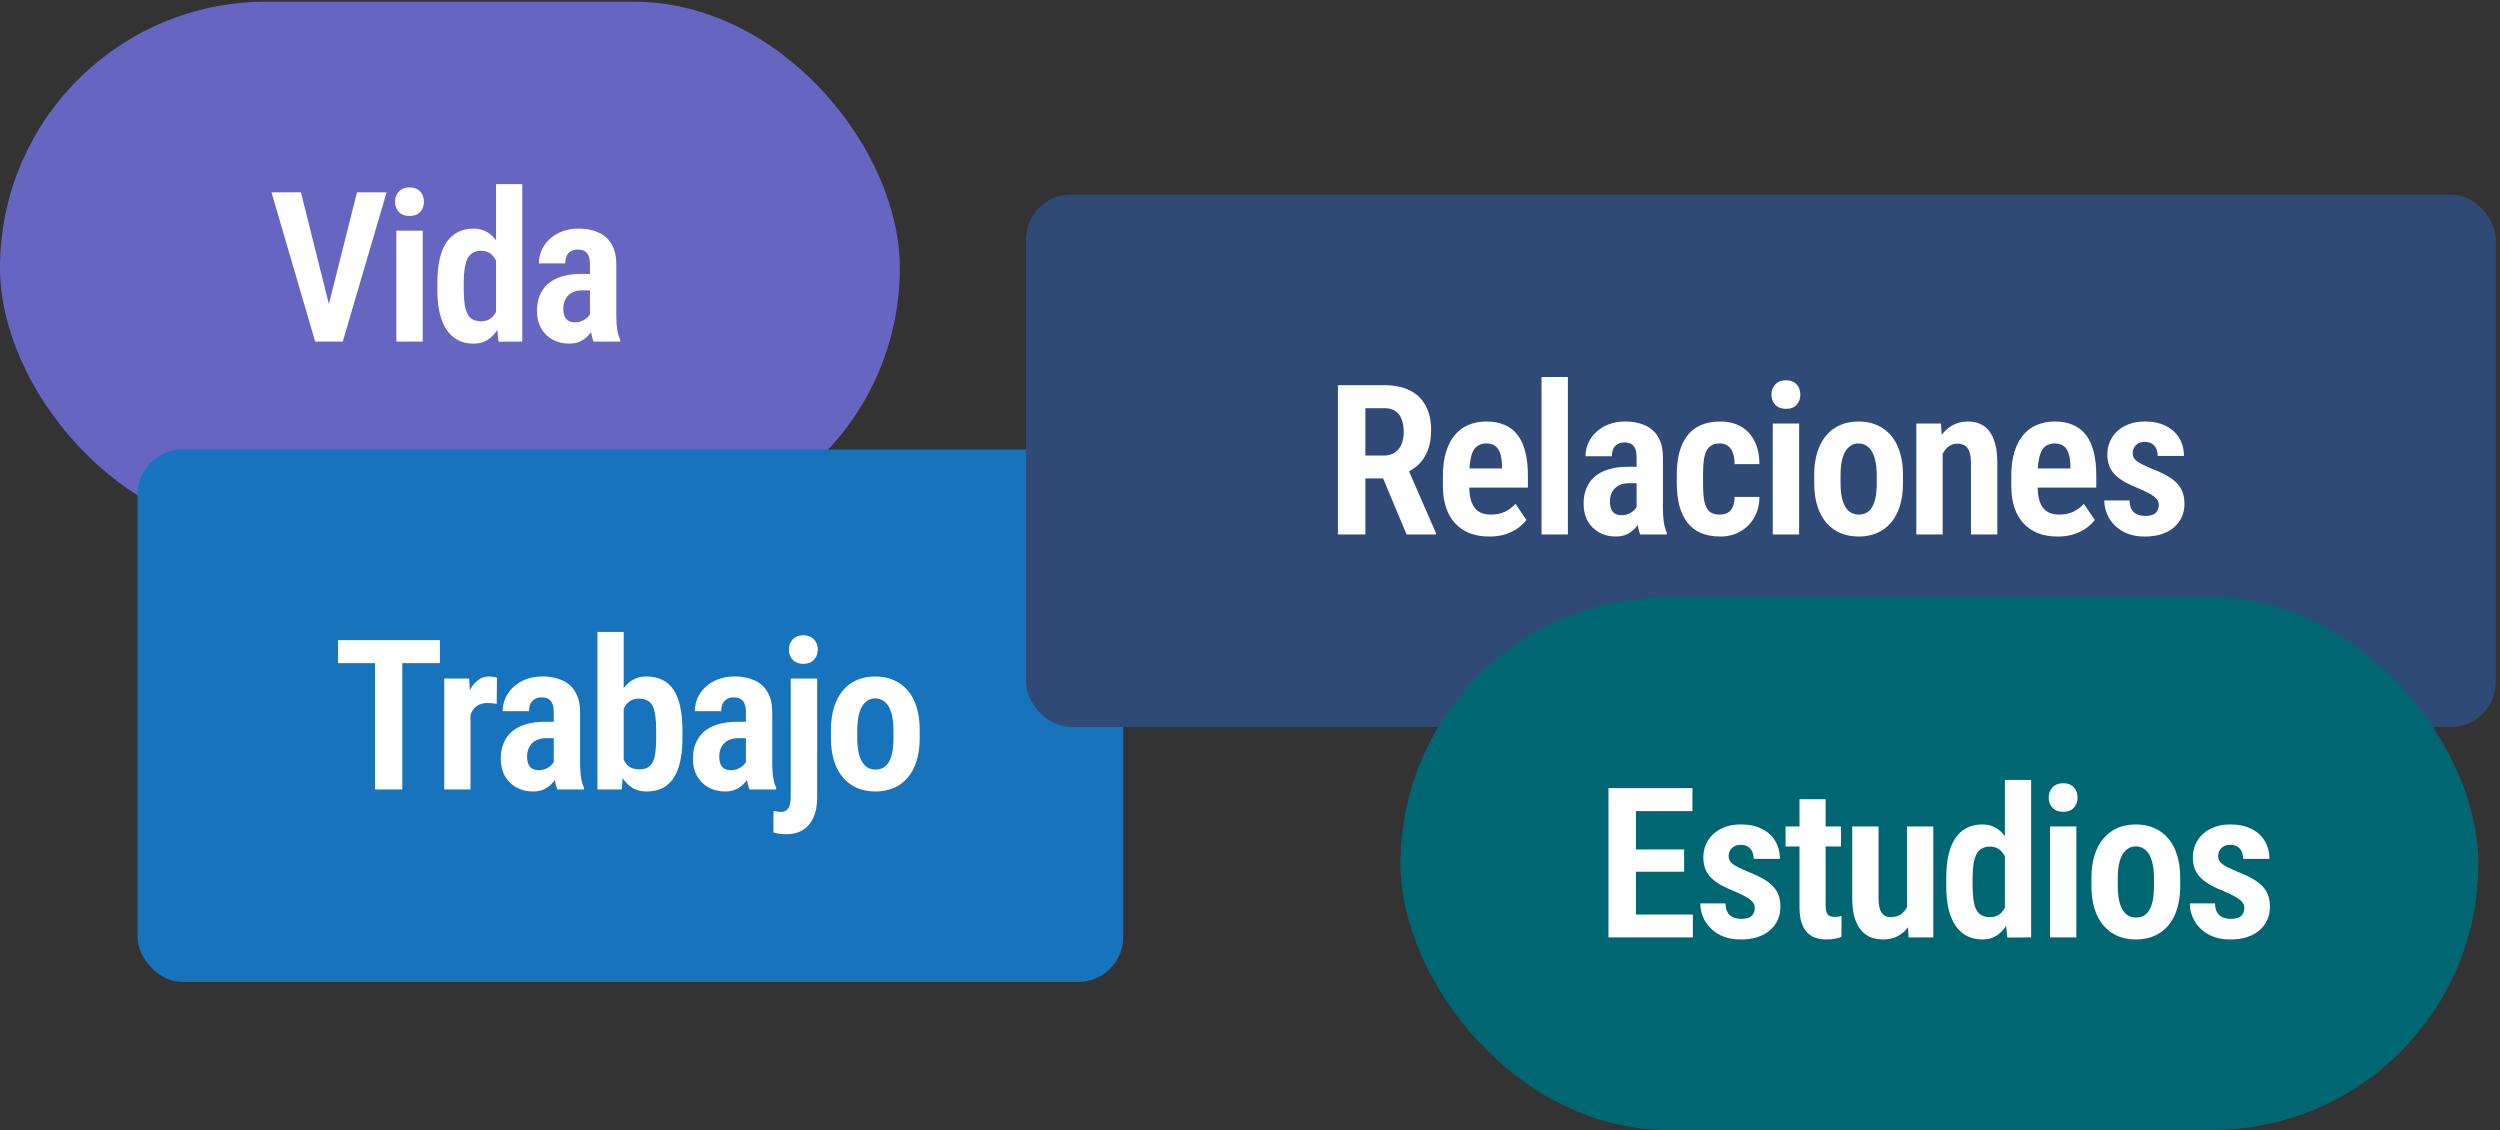
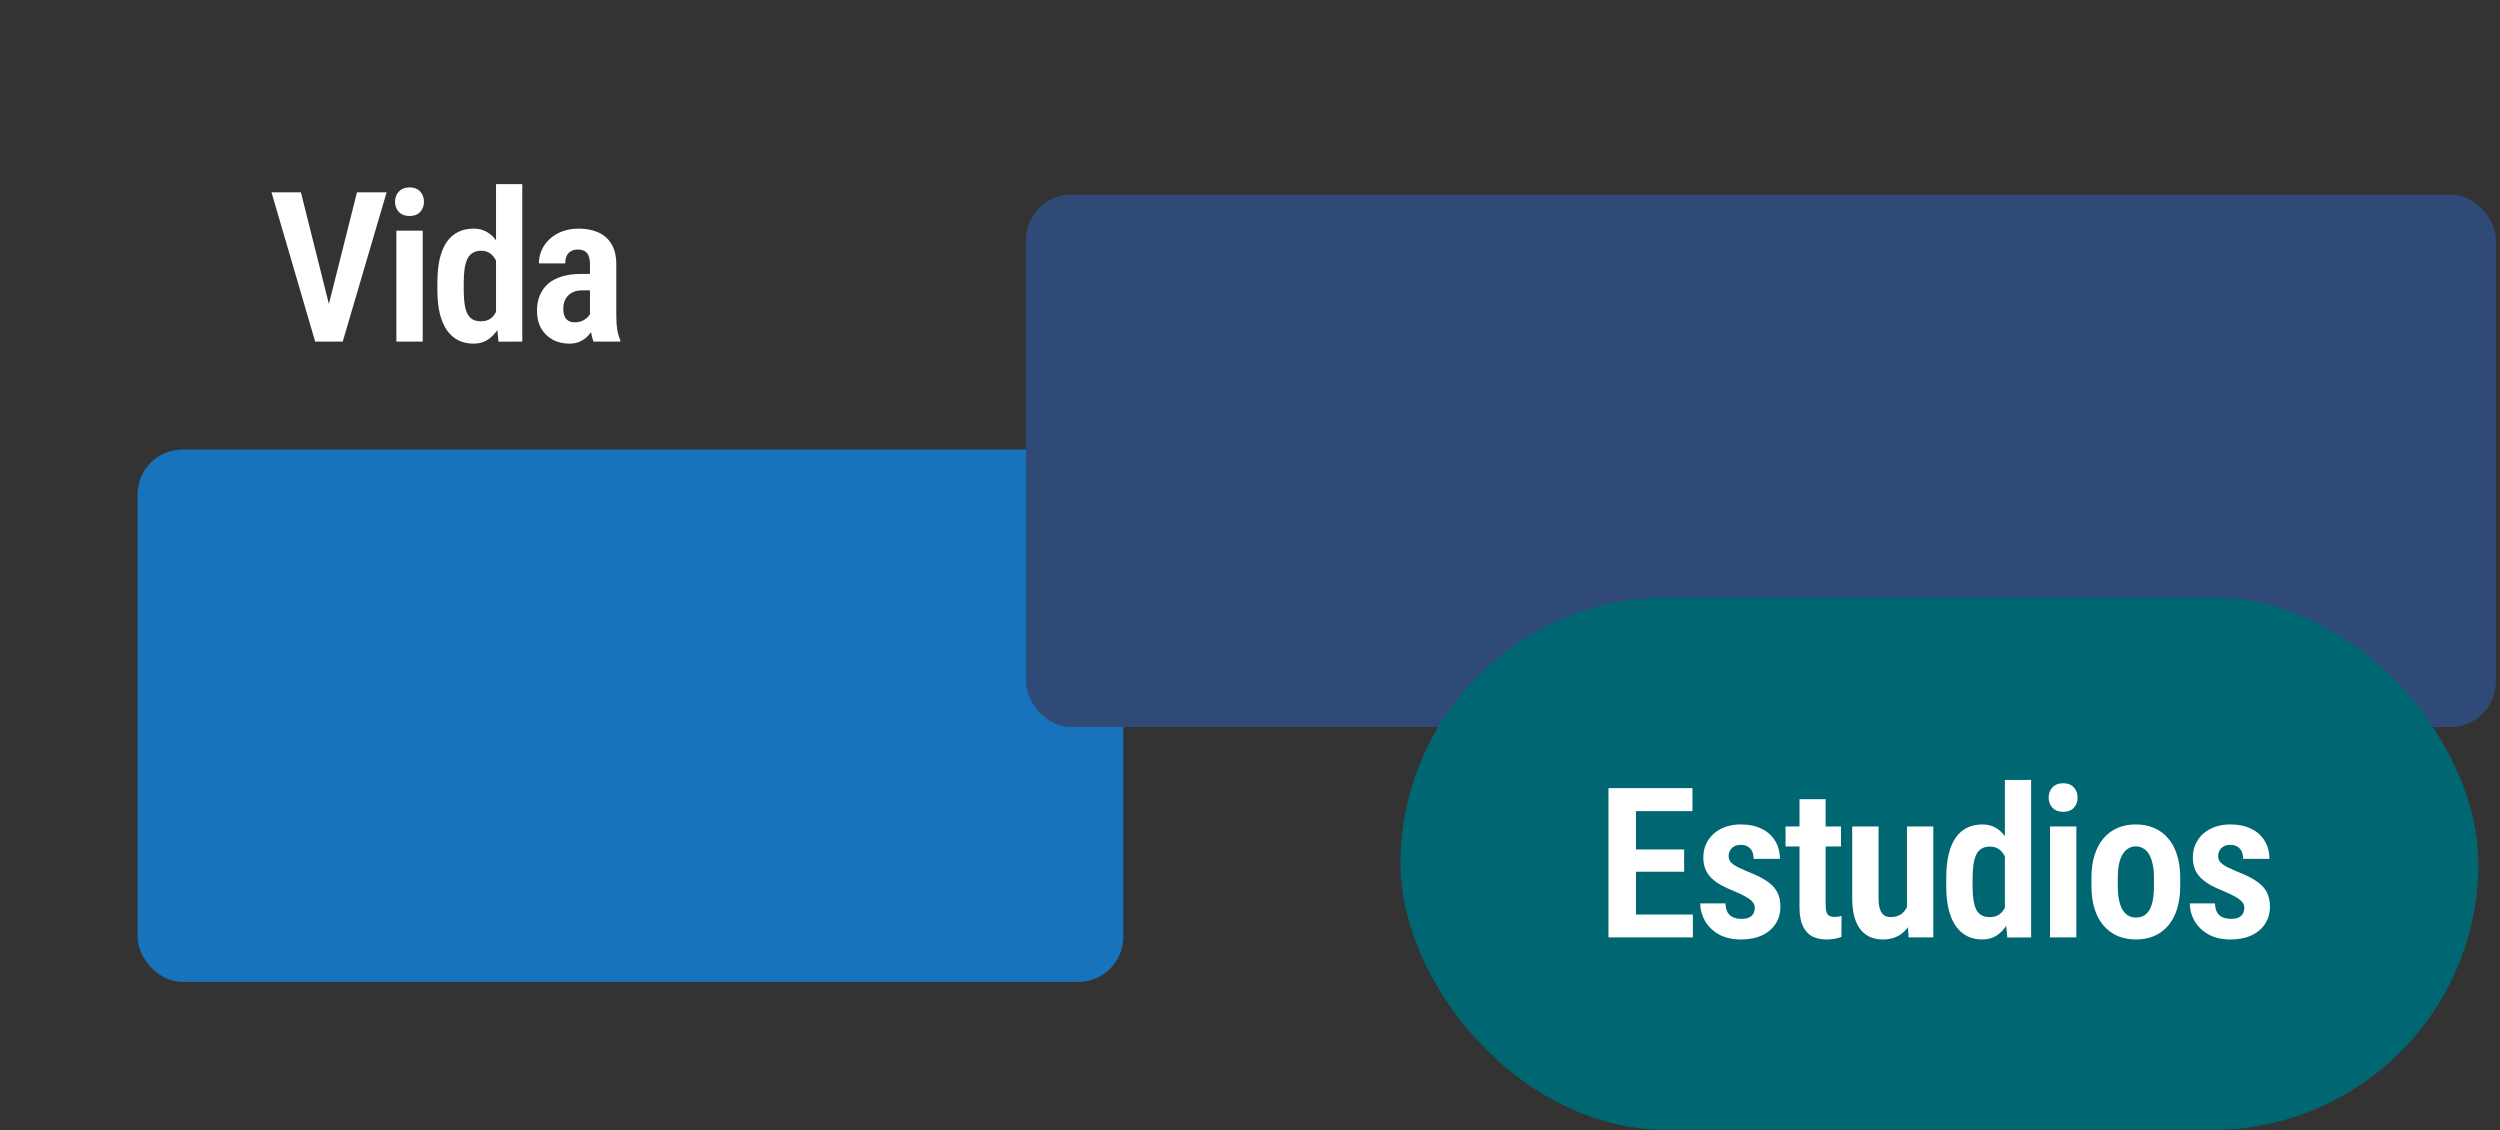
<svg xmlns="http://www.w3.org/2000/svg" width="407" height="184" viewBox="0 0 407 184" fill="none">
  <rect x="0" y="0" width="407" height="184" fill="#333333" stroke="none" />
-   <rect y="0.273" width="146.493" height="86.675" rx="43.338" fill="#6765C2" />
  <path d="M53.227 50.754L58.117 31.31H62.941L55.797 55.611H52.51L53.227 50.754ZM48.988 31.31L53.861 50.754L54.612 55.611H51.308L44.198 31.31H48.988ZM68.818 37.552V55.611H64.529V37.552H68.818ZM64.312 32.846C64.312 32.167 64.523 31.61 64.946 31.176C65.369 30.731 65.948 30.509 66.682 30.509C67.416 30.509 67.989 30.731 68.401 31.176C68.813 31.61 69.019 32.167 69.019 32.846C69.019 33.513 68.813 34.069 68.401 34.514C67.989 34.948 67.416 35.165 66.682 35.165C65.948 35.165 65.369 34.948 64.946 34.514C64.523 34.069 64.312 33.513 64.312 32.846ZM80.754 51.739V29.975H85.027V55.611L81.155 55.628L80.754 51.739ZM71.207 47.266V45.964C71.207 44.484 71.335 43.199 71.591 42.109C71.858 41.007 72.242 40.095 72.743 39.371C73.255 38.648 73.878 38.108 74.612 37.752C75.347 37.396 76.181 37.218 77.116 37.218C77.995 37.218 78.763 37.43 79.419 37.853C80.076 38.264 80.626 38.848 81.071 39.605C81.528 40.362 81.895 41.263 82.173 42.309C82.451 43.344 82.646 44.484 82.757 45.73V47.6C82.624 48.79 82.418 49.897 82.14 50.921C81.873 51.945 81.511 52.829 81.055 53.575C80.599 54.32 80.042 54.904 79.386 55.327C78.74 55.739 77.978 55.945 77.099 55.945C76.165 55.945 75.33 55.761 74.596 55.394C73.872 55.016 73.255 54.465 72.743 53.742C72.242 53.007 71.858 52.1 71.591 51.021C71.335 49.931 71.207 48.679 71.207 47.266ZM75.497 45.964V47.266C75.497 48.145 75.547 48.907 75.647 49.553C75.747 50.187 75.903 50.71 76.114 51.121C76.337 51.522 76.626 51.822 76.982 52.023C77.35 52.212 77.795 52.306 78.317 52.306C78.985 52.306 79.525 52.139 79.936 51.806C80.359 51.472 80.682 51.016 80.904 50.437C81.127 49.847 81.272 49.18 81.338 48.434V44.913C81.305 44.312 81.216 43.761 81.071 43.26C80.927 42.76 80.732 42.331 80.487 41.975C80.243 41.608 79.942 41.324 79.586 41.124C79.23 40.924 78.813 40.823 78.334 40.823C77.811 40.823 77.366 40.929 76.999 41.141C76.643 41.341 76.354 41.647 76.131 42.059C75.92 42.47 75.758 43.004 75.647 43.661C75.547 44.306 75.497 45.074 75.497 45.964ZM96.045 51.706V43.027C96.045 42.437 95.967 41.969 95.811 41.625C95.667 41.28 95.45 41.029 95.16 40.873C94.871 40.707 94.515 40.623 94.092 40.623C93.636 40.623 93.252 40.718 92.941 40.907C92.629 41.085 92.395 41.346 92.24 41.691C92.095 42.025 92.023 42.42 92.023 42.876H87.733C87.733 42.12 87.883 41.402 88.184 40.723C88.484 40.045 88.918 39.444 89.486 38.921C90.053 38.387 90.737 37.969 91.539 37.669C92.34 37.368 93.236 37.218 94.226 37.218C95.405 37.218 96.451 37.419 97.364 37.819C98.287 38.209 99.01 38.837 99.533 39.705C100.067 40.562 100.334 41.686 100.334 43.077V51.322C100.334 52.245 100.385 53.03 100.485 53.675C100.596 54.32 100.757 54.871 100.969 55.327V55.611H96.629C96.44 55.144 96.295 54.554 96.195 53.842C96.095 53.119 96.045 52.407 96.045 51.706ZM96.596 44.596L96.612 47.266H94.81C94.309 47.266 93.864 47.338 93.475 47.483C93.096 47.627 92.774 47.833 92.507 48.1C92.24 48.367 92.039 48.685 91.906 49.052C91.772 49.419 91.706 49.819 91.706 50.254C91.706 50.754 91.778 51.172 91.922 51.505C92.067 51.828 92.279 52.073 92.557 52.24C92.835 52.395 93.174 52.473 93.575 52.473C94.142 52.473 94.632 52.351 95.044 52.106C95.466 51.861 95.784 51.572 95.995 51.238C96.218 50.893 96.301 50.571 96.245 50.27L97.213 52.006C97.102 52.418 96.93 52.852 96.696 53.308C96.462 53.764 96.162 54.192 95.795 54.593C95.439 54.993 94.999 55.322 94.476 55.578C93.964 55.822 93.358 55.945 92.657 55.945C91.667 55.945 90.771 55.728 89.97 55.294C89.18 54.86 88.557 54.248 88.1 53.458C87.644 52.657 87.416 51.7 87.416 50.587C87.416 49.675 87.566 48.852 87.867 48.117C88.167 47.383 88.607 46.754 89.185 46.231C89.775 45.708 90.521 45.308 91.422 45.029C92.323 44.74 93.38 44.596 94.593 44.596H96.596Z" fill="white" />
  <rect x="22.389" y="73.183" width="160.481" height="86.675" rx="7.325" fill="#1673BC" />
-   <path d="M65.495 104.219V128.52H61.055V104.219H65.495ZM71.62 104.219V107.958H55.03V104.219H71.62ZM76.597 114.217V128.52H72.324V110.461H76.379L76.597 114.217ZM80.903 110.328L80.869 114.584C80.647 114.539 80.396 114.506 80.118 114.484C79.851 114.461 79.601 114.45 79.367 114.45C78.844 114.45 78.394 114.539 78.015 114.717C77.637 114.895 77.32 115.151 77.064 115.485C76.808 115.819 76.613 116.231 76.48 116.72C76.346 117.199 76.263 117.744 76.229 118.356L75.361 118.206C75.361 117.048 75.45 115.98 75.628 115.001C75.818 114.022 76.09 113.171 76.446 112.447C76.814 111.713 77.264 111.146 77.798 110.745C78.332 110.333 78.944 110.128 79.634 110.128C79.846 110.128 80.074 110.15 80.318 110.194C80.574 110.228 80.769 110.272 80.903 110.328ZM90.151 124.615V115.936C90.151 115.346 90.073 114.879 89.918 114.534C89.773 114.189 89.556 113.938 89.267 113.783C88.978 113.616 88.621 113.532 88.199 113.532C87.743 113.532 87.359 113.627 87.047 113.816C86.736 113.994 86.502 114.256 86.346 114.601C86.201 114.934 86.129 115.329 86.129 115.786H81.84C81.84 115.029 81.99 114.311 82.29 113.632C82.591 112.954 83.025 112.353 83.592 111.83C84.16 111.296 84.844 110.879 85.645 110.578C86.446 110.278 87.342 110.128 88.332 110.128C89.512 110.128 90.558 110.328 91.47 110.728C92.394 111.118 93.117 111.746 93.64 112.614C94.174 113.471 94.441 114.595 94.441 115.986V124.231C94.441 125.154 94.491 125.939 94.591 126.584C94.702 127.23 94.864 127.78 95.075 128.237V128.52H90.736C90.546 128.053 90.402 127.463 90.302 126.751C90.201 126.028 90.151 125.316 90.151 124.615ZM90.702 117.505L90.719 120.175H88.916C88.416 120.175 87.971 120.247 87.581 120.392C87.203 120.537 86.88 120.743 86.613 121.01C86.346 121.277 86.146 121.594 86.012 121.961C85.879 122.328 85.812 122.729 85.812 123.163C85.812 123.663 85.884 124.081 86.029 124.414C86.174 124.737 86.385 124.982 86.663 125.149C86.941 125.305 87.281 125.382 87.681 125.382C88.249 125.382 88.738 125.26 89.15 125.015C89.573 124.771 89.89 124.481 90.101 124.147C90.324 123.802 90.407 123.48 90.352 123.179L91.32 124.915C91.209 125.327 91.036 125.761 90.802 126.217C90.569 126.673 90.268 127.102 89.901 127.502C89.545 127.903 89.106 128.231 88.582 128.487C88.071 128.732 87.464 128.854 86.763 128.854C85.773 128.854 84.877 128.637 84.076 128.203C83.286 127.769 82.663 127.157 82.207 126.367C81.751 125.566 81.522 124.609 81.522 123.496C81.522 122.584 81.673 121.761 81.973 121.026C82.274 120.292 82.713 119.663 83.292 119.14C83.881 118.617 84.627 118.217 85.528 117.939C86.43 117.649 87.487 117.505 88.699 117.505H90.702ZM97.264 102.884H101.537V124.481L101.22 128.52H97.264V102.884ZM111.1 118.84V120.142C111.1 121.599 110.978 122.873 110.733 123.964C110.499 125.043 110.138 125.95 109.648 126.684C109.17 127.408 108.563 127.953 107.829 128.32C107.095 128.676 106.232 128.854 105.242 128.854C104.341 128.854 103.562 128.648 102.905 128.237C102.249 127.814 101.698 127.23 101.253 126.484C100.819 125.727 100.468 124.837 100.201 123.814C99.934 122.79 99.74 121.661 99.617 120.425V118.556C99.728 117.332 99.918 116.208 100.185 115.185C100.452 114.15 100.802 113.26 101.236 112.514C101.67 111.758 102.215 111.173 102.872 110.762C103.539 110.339 104.324 110.128 105.225 110.128C106.227 110.128 107.095 110.311 107.829 110.678C108.574 111.034 109.186 111.58 109.665 112.314C110.143 113.037 110.499 113.944 110.733 115.034C110.978 116.125 111.1 117.393 111.1 118.84ZM106.827 120.142V118.84C106.827 117.972 106.783 117.221 106.694 116.587C106.616 115.952 106.477 115.424 106.277 115.001C106.076 114.578 105.793 114.261 105.425 114.05C105.058 113.838 104.591 113.733 104.023 113.733C103.512 113.733 103.078 113.833 102.722 114.033C102.366 114.233 102.065 114.517 101.82 114.884C101.576 115.24 101.386 115.663 101.253 116.153C101.13 116.642 101.047 117.171 101.003 117.738V121.243C101.058 122 101.186 122.684 101.386 123.296C101.598 123.897 101.915 124.375 102.338 124.732C102.772 125.076 103.345 125.249 104.057 125.249C104.613 125.249 105.069 125.154 105.425 124.965C105.782 124.765 106.06 124.465 106.26 124.064C106.471 123.652 106.616 123.124 106.694 122.478C106.783 121.833 106.827 121.054 106.827 120.142ZM121.434 124.615V115.936C121.434 115.346 121.356 114.879 121.2 114.534C121.056 114.189 120.839 113.938 120.549 113.783C120.26 113.616 119.904 113.532 119.481 113.532C119.025 113.532 118.641 113.627 118.329 113.816C118.018 113.994 117.784 114.256 117.628 114.601C117.484 114.934 117.412 115.329 117.412 115.786H113.122C113.122 115.029 113.272 114.311 113.573 113.632C113.873 112.954 114.307 112.353 114.875 111.83C115.442 111.296 116.126 110.879 116.928 110.578C117.729 110.278 118.624 110.128 119.615 110.128C120.794 110.128 121.84 110.328 122.752 110.728C123.676 111.118 124.399 111.746 124.922 112.614C125.456 113.471 125.723 114.595 125.723 115.986V124.231C125.723 125.154 125.773 125.939 125.874 126.584C125.985 127.23 126.146 127.78 126.358 128.237V128.52H122.018C121.829 128.053 121.684 127.463 121.584 126.751C121.484 126.028 121.434 125.316 121.434 124.615ZM121.985 117.505L122.001 120.175H120.199C119.698 120.175 119.253 120.247 118.864 120.392C118.485 120.537 118.163 120.743 117.896 121.01C117.628 121.277 117.428 121.594 117.295 121.961C117.161 122.328 117.094 122.729 117.094 123.163C117.094 123.663 117.167 124.081 117.311 124.414C117.456 124.737 117.667 124.982 117.946 125.149C118.224 125.305 118.563 125.382 118.964 125.382C119.531 125.382 120.021 125.26 120.432 125.015C120.855 124.771 121.172 124.481 121.384 124.147C121.606 123.802 121.69 123.48 121.634 123.179L122.602 124.915C122.491 125.327 122.318 125.761 122.085 126.217C121.851 126.673 121.551 127.102 121.184 127.502C120.827 127.903 120.388 128.231 119.865 128.487C119.353 128.732 118.747 128.854 118.046 128.854C117.055 128.854 116.16 128.637 115.359 128.203C114.569 127.769 113.945 127.157 113.489 126.367C113.033 125.566 112.805 124.609 112.805 123.496C112.805 122.584 112.955 121.761 113.256 121.026C113.556 120.292 113.996 119.663 114.574 119.14C115.164 118.617 115.909 118.217 116.811 117.939C117.712 117.649 118.769 117.505 119.982 117.505H121.985ZM128.73 110.461H133.036V129.789C133.036 131.091 132.836 132.187 132.435 133.077C132.035 133.978 131.462 134.657 130.716 135.113C129.971 135.58 129.053 135.814 127.962 135.814C127.617 135.814 127.272 135.792 126.927 135.747C126.594 135.703 126.254 135.63 125.909 135.53L125.926 132.025C126.149 132.07 126.365 132.103 126.577 132.125C126.777 132.159 126.972 132.175 127.161 132.175C127.506 132.175 127.79 132.092 128.012 131.925C128.246 131.758 128.424 131.497 128.546 131.141C128.669 130.796 128.73 130.345 128.73 129.789V110.461ZM128.43 105.755C128.43 105.076 128.641 104.52 129.064 104.086C129.487 103.641 130.054 103.418 130.766 103.418C131.501 103.418 132.079 103.641 132.502 104.086C132.925 104.52 133.136 105.076 133.136 105.755C133.136 106.422 132.925 106.979 132.502 107.424C132.079 107.858 131.501 108.075 130.766 108.075C130.054 108.075 129.487 107.858 129.064 107.424C128.641 106.979 128.43 106.422 128.43 105.755ZM135.275 120.158V118.84C135.275 117.427 135.447 116.181 135.792 115.101C136.137 114.011 136.627 113.098 137.261 112.364C137.895 111.63 138.652 111.073 139.531 110.695C140.421 110.317 141.406 110.128 142.485 110.128C143.587 110.128 144.577 110.317 145.456 110.695C146.346 111.073 147.108 111.63 147.743 112.364C148.388 113.098 148.878 114.011 149.211 115.101C149.556 116.181 149.729 117.427 149.729 118.84V120.158C149.729 121.572 149.556 122.818 149.211 123.897C148.878 124.976 148.388 125.889 147.743 126.634C147.108 127.369 146.346 127.925 145.456 128.303C144.577 128.67 143.598 128.854 142.519 128.854C141.439 128.854 140.455 128.67 139.564 128.303C138.685 127.925 137.923 127.369 137.278 126.634C136.632 125.889 136.137 124.976 135.792 123.897C135.447 122.818 135.275 121.572 135.275 120.158ZM139.564 118.84V120.158C139.564 121.037 139.631 121.8 139.765 122.445C139.898 123.079 140.093 123.608 140.349 124.031C140.616 124.453 140.927 124.771 141.283 124.982C141.651 125.182 142.062 125.282 142.519 125.282C143.008 125.282 143.437 125.182 143.804 124.982C144.171 124.771 144.477 124.453 144.722 124.031C144.966 123.608 145.15 123.079 145.272 122.445C145.395 121.8 145.456 121.037 145.456 120.158V118.84C145.456 117.983 145.384 117.232 145.239 116.587C145.106 115.941 144.911 115.407 144.655 114.984C144.399 114.562 144.087 114.244 143.72 114.033C143.353 113.811 142.941 113.699 142.485 113.699C142.04 113.699 141.64 113.811 141.283 114.033C140.927 114.244 140.616 114.562 140.349 114.984C140.093 115.407 139.898 115.941 139.765 116.587C139.631 117.232 139.564 117.983 139.564 118.84Z" fill="white" />
  <rect x="167.039" y="31.676" width="239.273" height="86.675" rx="7.325" fill="#304A78" />
-   <path d="M217.811 62.712H225.372C226.985 62.712 228.359 62.99 229.494 63.547C230.629 64.103 231.492 64.926 232.081 66.017C232.682 67.107 232.983 68.448 232.983 70.039C232.983 71.308 232.799 72.409 232.432 73.344C232.076 74.267 231.564 75.041 230.896 75.664C230.24 76.287 229.444 76.771 228.51 77.116L227.158 77.884H220.899L220.882 74.162H225.272C225.995 74.162 226.596 74 227.074 73.678C227.564 73.355 227.926 72.91 228.159 72.342C228.404 71.764 228.526 71.102 228.526 70.356C228.526 69.544 228.415 68.849 228.193 68.27C227.981 67.68 227.642 67.23 227.174 66.918C226.718 66.606 226.117 66.451 225.372 66.451H222.284V87.013H217.811V62.712ZM228.994 87.013L224.437 76.131H229.127L233.767 86.779V87.013H228.994ZM242.448 87.347C241.247 87.347 240.179 87.163 239.244 86.796C238.32 86.429 237.536 85.895 236.891 85.194C236.245 84.493 235.75 83.631 235.405 82.607C235.071 81.583 234.904 80.409 234.904 79.085V77.466C234.904 75.964 235.077 74.662 235.422 73.561C235.767 72.448 236.245 71.53 236.857 70.807C237.48 70.073 238.226 69.527 239.094 69.171C239.973 68.804 240.941 68.62 241.998 68.62C243.133 68.62 244.123 68.81 244.969 69.188C245.826 69.555 246.532 70.106 247.088 70.84C247.645 71.575 248.056 72.487 248.323 73.578C248.602 74.657 248.741 75.909 248.741 77.333V79.386H236.824V76.265H244.535V75.847C244.513 75.069 244.418 74.406 244.251 73.861C244.084 73.316 243.817 72.904 243.45 72.626C243.094 72.337 242.604 72.192 241.981 72.192C241.492 72.192 241.069 72.292 240.713 72.493C240.357 72.682 240.067 72.982 239.845 73.394C239.633 73.794 239.472 74.334 239.361 75.013C239.25 75.68 239.194 76.498 239.194 77.466V79.085C239.194 79.942 239.272 80.671 239.428 81.272C239.583 81.861 239.811 82.346 240.112 82.724C240.412 83.091 240.779 83.358 241.213 83.525C241.647 83.692 242.154 83.775 242.732 83.775C243.6 83.775 244.362 83.62 245.019 83.308C245.675 82.985 246.243 82.557 246.721 82.023L248.507 84.643C248.184 85.077 247.745 85.505 247.189 85.928C246.632 86.34 245.959 86.679 245.169 86.946C244.39 87.213 243.483 87.347 242.448 87.347ZM255.252 61.377V87.013H250.963V61.377H255.252ZM266.437 83.108V74.429C266.437 73.839 266.359 73.372 266.204 73.027C266.059 72.682 265.842 72.431 265.553 72.276C265.263 72.109 264.907 72.025 264.485 72.025C264.028 72.025 263.644 72.12 263.333 72.309C263.021 72.487 262.788 72.749 262.632 73.093C262.487 73.427 262.415 73.822 262.415 74.278H258.125C258.125 73.522 258.276 72.804 258.576 72.125C258.877 71.447 259.311 70.846 259.878 70.323C260.445 69.789 261.13 69.371 261.931 69.071C262.732 68.771 263.628 68.62 264.618 68.62C265.797 68.62 266.843 68.821 267.756 69.221C268.679 69.611 269.403 70.239 269.926 71.107C270.46 71.964 270.727 73.088 270.727 74.479V82.724C270.727 83.647 270.777 84.432 270.877 85.077C270.988 85.722 271.15 86.273 271.361 86.729V87.013H267.021C266.832 86.546 266.688 85.956 266.587 85.244C266.487 84.521 266.437 83.809 266.437 83.108ZM266.988 75.998L267.005 78.668H265.202C264.701 78.668 264.256 78.74 263.867 78.885C263.489 79.03 263.166 79.236 262.899 79.502C262.632 79.77 262.432 80.087 262.298 80.454C262.165 80.821 262.098 81.222 262.098 81.656C262.098 82.156 262.17 82.574 262.315 82.907C262.459 83.23 262.671 83.475 262.949 83.642C263.227 83.797 263.567 83.875 263.967 83.875C264.535 83.875 265.024 83.753 265.436 83.508C265.859 83.263 266.176 82.974 266.387 82.64C266.61 82.295 266.693 81.973 266.638 81.672L267.606 83.408C267.494 83.82 267.322 84.254 267.088 84.71C266.855 85.166 266.554 85.594 266.187 85.995C265.831 86.396 265.391 86.724 264.868 86.98C264.357 87.225 263.75 87.347 263.049 87.347C262.059 87.347 261.163 87.13 260.362 86.696C259.572 86.262 258.949 85.65 258.493 84.86C258.036 84.059 257.808 83.102 257.808 81.989C257.808 81.077 257.959 80.254 258.259 79.519C258.559 78.785 258.999 78.156 259.578 77.633C260.167 77.11 260.913 76.71 261.814 76.431C262.715 76.142 263.772 75.998 264.985 75.998H266.988ZM280.009 83.775C280.476 83.775 280.888 83.681 281.244 83.492C281.6 83.291 281.878 82.98 282.079 82.557C282.279 82.134 282.385 81.583 282.396 80.904H286.435C286.424 82.218 286.129 83.358 285.55 84.326C284.983 85.294 284.22 86.04 283.264 86.562C282.318 87.085 281.255 87.347 280.076 87.347C278.874 87.347 277.822 87.158 276.921 86.779C276.031 86.39 275.297 85.828 274.718 85.094C274.139 84.348 273.706 83.442 273.416 82.373C273.127 81.305 272.982 80.087 272.982 78.718V77.249C272.982 75.881 273.127 74.662 273.416 73.594C273.706 72.526 274.139 71.625 274.718 70.89C275.297 70.145 276.031 69.583 276.921 69.205C277.811 68.815 278.857 68.62 280.059 68.62C281.339 68.62 282.451 68.888 283.397 69.422C284.343 69.956 285.083 70.74 285.617 71.775C286.151 72.799 286.424 74.061 286.435 75.564H282.396C282.385 74.829 282.29 74.217 282.112 73.728C281.934 73.227 281.667 72.849 281.311 72.593C280.966 72.326 280.526 72.192 279.992 72.192C279.414 72.192 278.941 72.309 278.574 72.543C278.217 72.765 277.945 73.093 277.756 73.527C277.567 73.961 277.433 74.49 277.355 75.113C277.288 75.736 277.255 76.448 277.255 77.249V78.718C277.255 79.541 277.288 80.27 277.355 80.904C277.422 81.528 277.55 82.056 277.739 82.49C277.928 82.913 278.201 83.236 278.557 83.458C278.924 83.67 279.408 83.775 280.009 83.775ZM292.896 68.954V87.013H288.607V68.954H292.896ZM288.39 64.248C288.39 63.569 288.601 63.013 289.024 62.578C289.447 62.133 290.025 61.911 290.76 61.911C291.494 61.911 292.067 62.133 292.479 62.578C292.891 63.013 293.097 63.569 293.097 64.248C293.097 64.915 292.891 65.472 292.479 65.917C292.067 66.35 291.494 66.567 290.76 66.567C290.025 66.567 289.447 66.35 289.024 65.917C288.601 65.472 288.39 64.915 288.39 64.248ZM295.352 78.651V77.333C295.352 75.92 295.525 74.674 295.87 73.594C296.214 72.504 296.704 71.591 297.338 70.857C297.972 70.123 298.729 69.566 299.608 69.188C300.498 68.81 301.483 68.62 302.562 68.62C303.664 68.62 304.654 68.81 305.533 69.188C306.423 69.566 307.186 70.123 307.82 70.857C308.465 71.591 308.955 72.504 309.289 73.594C309.633 74.674 309.806 75.92 309.806 77.333V78.651C309.806 80.064 309.633 81.311 309.289 82.39C308.955 83.469 308.465 84.382 307.82 85.127C307.186 85.862 306.423 86.418 305.533 86.796C304.654 87.163 303.675 87.347 302.596 87.347C301.516 87.347 300.532 87.163 299.642 86.796C298.762 86.418 298 85.862 297.355 85.127C296.71 84.382 296.214 83.469 295.87 82.39C295.525 81.311 295.352 80.064 295.352 78.651ZM299.642 77.333V78.651C299.642 79.53 299.708 80.293 299.842 80.938C299.975 81.572 300.17 82.101 300.426 82.523C300.693 82.946 301.005 83.263 301.361 83.475C301.728 83.675 302.14 83.775 302.596 83.775C303.085 83.775 303.514 83.675 303.881 83.475C304.248 83.263 304.554 82.946 304.799 82.523C305.044 82.101 305.227 81.572 305.35 80.938C305.472 80.293 305.533 79.53 305.533 78.651V77.333C305.533 76.476 305.461 75.725 305.316 75.08C305.183 74.434 304.988 73.9 304.732 73.477C304.476 73.055 304.165 72.737 303.797 72.526C303.43 72.303 303.019 72.192 302.562 72.192C302.117 72.192 301.717 72.303 301.361 72.526C301.005 72.737 300.693 73.055 300.426 73.477C300.17 73.9 299.975 74.434 299.842 75.08C299.708 75.725 299.642 76.476 299.642 77.333ZM316.267 72.81V87.013H311.978V68.954H315.984L316.267 72.81ZM315.566 77.35L314.331 77.366C314.309 76.042 314.437 74.846 314.715 73.778C315.005 72.698 315.416 71.775 315.95 71.007C316.484 70.239 317.124 69.65 317.87 69.238C318.615 68.826 319.45 68.62 320.373 68.62C321.085 68.62 321.731 68.743 322.309 68.988C322.899 69.232 323.405 69.622 323.828 70.156C324.251 70.69 324.579 71.391 324.813 72.259C325.047 73.127 325.163 74.189 325.163 75.447V87.013H320.874V75.413C320.874 74.601 320.785 73.967 320.607 73.511C320.44 73.043 320.19 72.715 319.856 72.526C319.533 72.326 319.116 72.225 318.604 72.225C318.126 72.225 317.697 72.359 317.319 72.626C316.941 72.882 316.618 73.249 316.351 73.728C316.095 74.195 315.9 74.74 315.767 75.363C315.633 75.975 315.566 76.637 315.566 77.35ZM334.98 87.347C333.778 87.347 332.71 87.163 331.775 86.796C330.852 86.429 330.067 85.895 329.422 85.194C328.776 84.493 328.281 83.631 327.936 82.607C327.603 81.583 327.436 80.409 327.436 79.085V77.466C327.436 75.964 327.608 74.662 327.953 73.561C328.298 72.448 328.776 71.53 329.388 70.807C330.012 70.073 330.757 69.527 331.625 69.171C332.504 68.804 333.472 68.62 334.529 68.62C335.664 68.62 336.654 68.81 337.5 69.188C338.357 69.555 339.063 70.106 339.62 70.84C340.176 71.575 340.588 72.487 340.855 73.578C341.133 74.657 341.272 75.909 341.272 77.333V79.386H329.355V76.265H337.066V75.847C337.044 75.069 336.949 74.406 336.782 73.861C336.615 73.316 336.348 72.904 335.981 72.626C335.625 72.337 335.136 72.192 334.512 72.192C334.023 72.192 333.6 72.292 333.244 72.493C332.888 72.682 332.599 72.982 332.376 73.394C332.165 73.794 332.003 74.334 331.892 75.013C331.781 75.68 331.725 76.498 331.725 77.466V79.085C331.725 79.942 331.803 80.671 331.959 81.272C332.115 81.861 332.343 82.346 332.643 82.724C332.944 83.091 333.311 83.358 333.745 83.525C334.179 83.692 334.685 83.775 335.263 83.775C336.131 83.775 336.894 83.62 337.55 83.308C338.207 82.985 338.774 82.557 339.252 82.023L341.038 84.643C340.716 85.077 340.276 85.505 339.72 85.928C339.163 86.34 338.49 86.679 337.7 86.946C336.921 87.213 336.015 87.347 334.98 87.347ZM351.455 82.19C351.455 81.845 351.344 81.539 351.122 81.272C350.91 81.005 350.571 80.732 350.104 80.454C349.636 80.176 349.019 79.875 348.251 79.553C347.416 79.219 346.676 78.879 346.031 78.534C345.397 78.178 344.857 77.789 344.412 77.366C343.967 76.932 343.633 76.443 343.411 75.897C343.188 75.341 343.077 74.701 343.077 73.978C343.077 73.233 343.216 72.537 343.494 71.892C343.772 71.246 344.173 70.679 344.696 70.189C345.23 69.7 345.875 69.316 346.632 69.038C347.389 68.76 348.24 68.62 349.186 68.62C350.51 68.62 351.645 68.86 352.59 69.338C353.547 69.805 354.276 70.462 354.777 71.308C355.289 72.153 355.545 73.127 355.545 74.228H351.272C351.272 73.806 351.2 73.422 351.055 73.077C350.91 72.732 350.682 72.459 350.371 72.259C350.059 72.047 349.658 71.942 349.169 71.942C348.757 71.942 348.401 72.025 348.101 72.192C347.811 72.359 347.589 72.582 347.433 72.86C347.277 73.127 347.199 73.433 347.199 73.778C347.199 74.045 347.25 74.278 347.35 74.479C347.461 74.679 347.633 74.874 347.867 75.063C348.101 75.241 348.412 75.43 348.802 75.63C349.202 75.82 349.697 76.042 350.287 76.298C351.489 76.754 352.485 77.238 353.275 77.75C354.065 78.251 354.654 78.841 355.044 79.519C355.433 80.187 355.628 81.021 355.628 82.023C355.628 82.813 355.478 83.536 355.177 84.192C354.877 84.849 354.443 85.416 353.876 85.895C353.319 86.362 352.646 86.724 351.856 86.98C351.066 87.225 350.181 87.347 349.202 87.347C347.767 87.347 346.554 87.063 345.564 86.496C344.585 85.928 343.839 85.194 343.327 84.293C342.827 83.391 342.576 82.451 342.576 81.472H346.682C346.704 82.117 346.832 82.629 347.066 83.007C347.311 83.375 347.628 83.631 348.017 83.775C348.407 83.92 348.824 83.992 349.269 83.992C349.759 83.992 350.165 83.925 350.487 83.792C350.81 83.647 351.049 83.442 351.205 83.174C351.372 82.896 351.455 82.568 351.455 82.19Z" fill="white" />
  <rect x="228" y="97.273" width="175.481" height="86.675" rx="43.338" fill="#006672" />
  <path d="M275.596 148.889V152.611H265.048V148.889H275.596ZM266.333 128.31V152.611H261.86V128.31H266.333ZM274.177 138.291V141.913H265.048V138.291H274.177ZM275.529 128.31V132.049H265.048V128.31H275.529ZM285.679 147.788C285.679 147.443 285.568 147.137 285.346 146.87C285.134 146.603 284.795 146.33 284.327 146.052C283.86 145.774 283.243 145.473 282.475 145.151C281.64 144.817 280.9 144.477 280.255 144.132C279.621 143.776 279.081 143.387 278.636 142.964C278.191 142.53 277.857 142.041 277.635 141.495C277.412 140.939 277.301 140.299 277.301 139.576C277.301 138.83 277.44 138.135 277.718 137.49C277.996 136.844 278.397 136.277 278.92 135.787C279.454 135.298 280.099 134.914 280.856 134.636C281.613 134.357 282.464 134.218 283.41 134.218C284.734 134.218 285.869 134.458 286.814 134.936C287.771 135.403 288.5 136.06 289.001 136.905C289.513 137.751 289.769 138.725 289.769 139.826H285.496C285.496 139.403 285.423 139.02 285.279 138.675C285.134 138.33 284.906 138.057 284.595 137.857C284.283 137.645 283.882 137.54 283.393 137.54C282.981 137.54 282.625 137.623 282.325 137.79C282.035 137.957 281.813 138.18 281.657 138.458C281.501 138.725 281.423 139.031 281.423 139.376C281.423 139.643 281.473 139.876 281.574 140.077C281.685 140.277 281.857 140.472 282.091 140.661C282.325 140.839 282.636 141.028 283.026 141.228C283.426 141.417 283.921 141.64 284.511 141.896C285.713 142.352 286.709 142.836 287.499 143.348C288.289 143.849 288.878 144.438 289.268 145.117C289.657 145.785 289.852 146.619 289.852 147.621C289.852 148.411 289.702 149.134 289.401 149.79C289.101 150.447 288.667 151.014 288.1 151.493C287.543 151.96 286.87 152.322 286.08 152.578C285.29 152.822 284.405 152.945 283.426 152.945C281.991 152.945 280.778 152.661 279.788 152.094C278.809 151.526 278.063 150.792 277.551 149.891C277.051 148.989 276.8 148.049 276.8 147.07H280.906C280.928 147.715 281.056 148.227 281.29 148.605C281.535 148.973 281.852 149.229 282.241 149.373C282.631 149.518 283.048 149.59 283.493 149.59C283.983 149.59 284.389 149.523 284.711 149.39C285.034 149.245 285.273 149.039 285.429 148.772C285.596 148.494 285.679 148.166 285.679 147.788ZM299.718 134.552V137.807H290.689V134.552H299.718ZM292.959 130.113H297.215V147.337C297.215 147.86 297.27 148.266 297.382 148.555C297.493 148.834 297.654 149.023 297.866 149.123C298.088 149.223 298.355 149.273 298.667 149.273C298.901 149.273 299.123 149.256 299.334 149.223C299.546 149.19 299.702 149.156 299.802 149.123L299.785 152.528C299.462 152.65 299.106 152.75 298.717 152.828C298.328 152.906 297.86 152.945 297.315 152.945C296.447 152.945 295.685 152.778 295.028 152.444C294.383 152.099 293.877 151.543 293.51 150.775C293.142 149.996 292.959 148.978 292.959 147.721V130.113ZM310.453 148.305V134.552H314.742V152.611H310.72L310.453 148.305ZM311.003 144.566L312.255 144.533C312.255 145.746 312.144 146.864 311.921 147.888C311.699 148.911 311.354 149.802 310.887 150.558C310.419 151.315 309.824 151.905 309.101 152.327C308.389 152.739 307.543 152.945 306.564 152.945C305.818 152.945 305.14 152.822 304.528 152.578C303.916 152.322 303.387 151.927 302.942 151.393C302.497 150.847 302.152 150.152 301.907 149.306C301.662 148.45 301.54 147.426 301.54 146.235V134.552H305.829V146.269C305.829 146.825 305.874 147.304 305.963 147.704C306.063 148.094 306.202 148.411 306.38 148.655C306.558 148.889 306.764 149.056 306.998 149.156C307.231 149.256 307.487 149.306 307.765 149.306C308.578 149.306 309.218 149.101 309.685 148.689C310.163 148.277 310.503 147.715 310.703 147.003C310.903 146.28 311.003 145.468 311.003 144.566ZM326.394 148.739V126.975H330.667V152.611L326.795 152.628L326.394 148.739ZM316.847 144.266V142.964C316.847 141.484 316.975 140.199 317.231 139.109C317.498 138.007 317.882 137.095 318.383 136.371C318.895 135.648 319.518 135.108 320.252 134.752C320.987 134.396 321.821 134.218 322.756 134.218C323.635 134.218 324.403 134.43 325.059 134.853C325.716 135.264 326.266 135.848 326.711 136.605C327.168 137.362 327.535 138.263 327.813 139.309C328.091 140.344 328.286 141.484 328.397 142.73V144.6C328.264 145.79 328.058 146.897 327.78 147.921C327.513 148.945 327.151 149.829 326.695 150.575C326.239 151.32 325.682 151.905 325.026 152.327C324.38 152.739 323.618 152.945 322.739 152.945C321.804 152.945 320.97 152.761 320.236 152.394C319.512 152.016 318.895 151.465 318.383 150.742C317.882 150.007 317.498 149.101 317.231 148.021C316.975 146.931 316.847 145.679 316.847 144.266ZM321.137 142.964V144.266C321.137 145.145 321.187 145.907 321.287 146.552C321.387 147.187 321.543 147.71 321.754 148.121C321.977 148.522 322.266 148.822 322.622 149.023C322.989 149.212 323.435 149.306 323.958 149.306C324.625 149.306 325.165 149.139 325.576 148.806C325.999 148.472 326.322 148.016 326.545 147.437C326.767 146.847 326.912 146.18 326.978 145.434V141.913C326.945 141.312 326.856 140.761 326.711 140.26C326.567 139.76 326.372 139.331 326.127 138.975C325.882 138.608 325.582 138.324 325.226 138.124C324.87 137.924 324.453 137.823 323.974 137.823C323.451 137.823 323.006 137.929 322.639 138.141C322.283 138.341 321.994 138.647 321.771 139.059C321.56 139.47 321.398 140.004 321.287 140.661C321.187 141.306 321.137 142.074 321.137 142.964ZM338.03 134.552V152.611H333.74V134.552H338.03ZM333.523 129.845C333.523 129.167 333.735 128.61 334.158 128.176C334.581 127.731 335.159 127.509 335.893 127.509C336.628 127.509 337.201 127.731 337.613 128.176C338.024 128.61 338.23 129.167 338.23 129.845C338.23 130.513 338.024 131.069 337.613 131.514C337.201 131.948 336.628 132.165 335.893 132.165C335.159 132.165 334.581 131.948 334.158 131.514C333.735 131.069 333.523 130.513 333.523 129.845ZM340.486 144.249V142.931C340.486 141.518 340.658 140.271 341.003 139.192C341.348 138.102 341.838 137.189 342.472 136.455C343.106 135.72 343.863 135.164 344.742 134.786C345.632 134.407 346.617 134.218 347.696 134.218C348.798 134.218 349.788 134.407 350.667 134.786C351.557 135.164 352.319 135.72 352.953 136.455C353.599 137.189 354.088 138.102 354.422 139.192C354.767 140.271 354.94 141.518 354.94 142.931V144.249C354.94 145.662 354.767 146.909 354.422 147.988C354.088 149.067 353.599 149.98 352.953 150.725C352.319 151.459 351.557 152.016 350.667 152.394C349.788 152.761 348.809 152.945 347.729 152.945C346.65 152.945 345.665 152.761 344.775 152.394C343.896 152.016 343.134 151.459 342.489 150.725C341.843 149.98 341.348 149.067 341.003 147.988C340.658 146.909 340.486 145.662 340.486 144.249ZM344.775 142.931V144.249C344.775 145.128 344.842 145.89 344.975 146.536C345.109 147.17 345.304 147.699 345.56 148.121C345.827 148.544 346.138 148.861 346.494 149.073C346.861 149.273 347.273 149.373 347.729 149.373C348.219 149.373 348.647 149.273 349.014 149.073C349.382 148.861 349.688 148.544 349.932 148.121C350.177 147.699 350.361 147.17 350.483 146.536C350.606 145.89 350.667 145.128 350.667 144.249V142.931C350.667 142.074 350.595 141.323 350.45 140.677C350.316 140.032 350.122 139.498 349.866 139.075C349.61 138.652 349.298 138.335 348.931 138.124C348.564 137.901 348.152 137.79 347.696 137.79C347.251 137.79 346.85 137.901 346.494 138.124C346.138 138.335 345.827 138.652 345.56 139.075C345.304 139.498 345.109 140.032 344.975 140.677C344.842 141.323 344.775 142.074 344.775 142.931ZM365.373 147.788C365.373 147.443 365.262 147.137 365.04 146.87C364.828 146.603 364.489 146.33 364.021 146.052C363.554 145.774 362.937 145.473 362.169 145.151C361.334 144.817 360.594 144.477 359.949 144.132C359.315 143.776 358.775 143.387 358.33 142.964C357.885 142.53 357.551 142.041 357.329 141.495C357.106 140.939 356.995 140.299 356.995 139.576C356.995 138.83 357.134 138.135 357.412 137.49C357.69 136.844 358.091 136.277 358.614 135.787C359.148 135.298 359.793 134.914 360.55 134.636C361.307 134.357 362.158 134.218 363.104 134.218C364.428 134.218 365.563 134.458 366.508 134.936C367.465 135.403 368.194 136.06 368.695 136.905C369.207 137.751 369.463 138.725 369.463 139.826H365.19C365.19 139.403 365.117 139.02 364.973 138.675C364.828 138.33 364.6 138.057 364.289 137.857C363.977 137.645 363.576 137.54 363.087 137.54C362.675 137.54 362.319 137.623 362.019 137.79C361.729 137.957 361.507 138.18 361.351 138.458C361.195 138.725 361.117 139.031 361.117 139.376C361.117 139.643 361.167 139.876 361.268 140.077C361.379 140.277 361.551 140.472 361.785 140.661C362.019 140.839 362.33 141.028 362.72 141.228C363.12 141.417 363.615 141.64 364.205 141.896C365.407 142.352 366.403 142.836 367.193 143.348C367.983 143.849 368.572 144.438 368.962 145.117C369.351 145.785 369.546 146.619 369.546 147.621C369.546 148.411 369.396 149.134 369.095 149.79C368.795 150.447 368.361 151.014 367.793 151.493C367.237 151.96 366.564 152.322 365.774 152.578C364.984 152.822 364.099 152.945 363.12 152.945C361.685 152.945 360.472 152.661 359.482 152.094C358.503 151.526 357.757 150.792 357.245 149.891C356.744 148.989 356.494 148.049 356.494 147.07H360.6C360.622 147.715 360.75 148.227 360.984 148.605C361.229 148.973 361.546 149.229 361.935 149.373C362.325 149.518 362.742 149.59 363.187 149.59C363.677 149.59 364.083 149.523 364.405 149.39C364.728 149.245 364.967 149.039 365.123 148.772C365.29 148.494 365.373 148.166 365.373 147.788Z" fill="white" />
</svg>